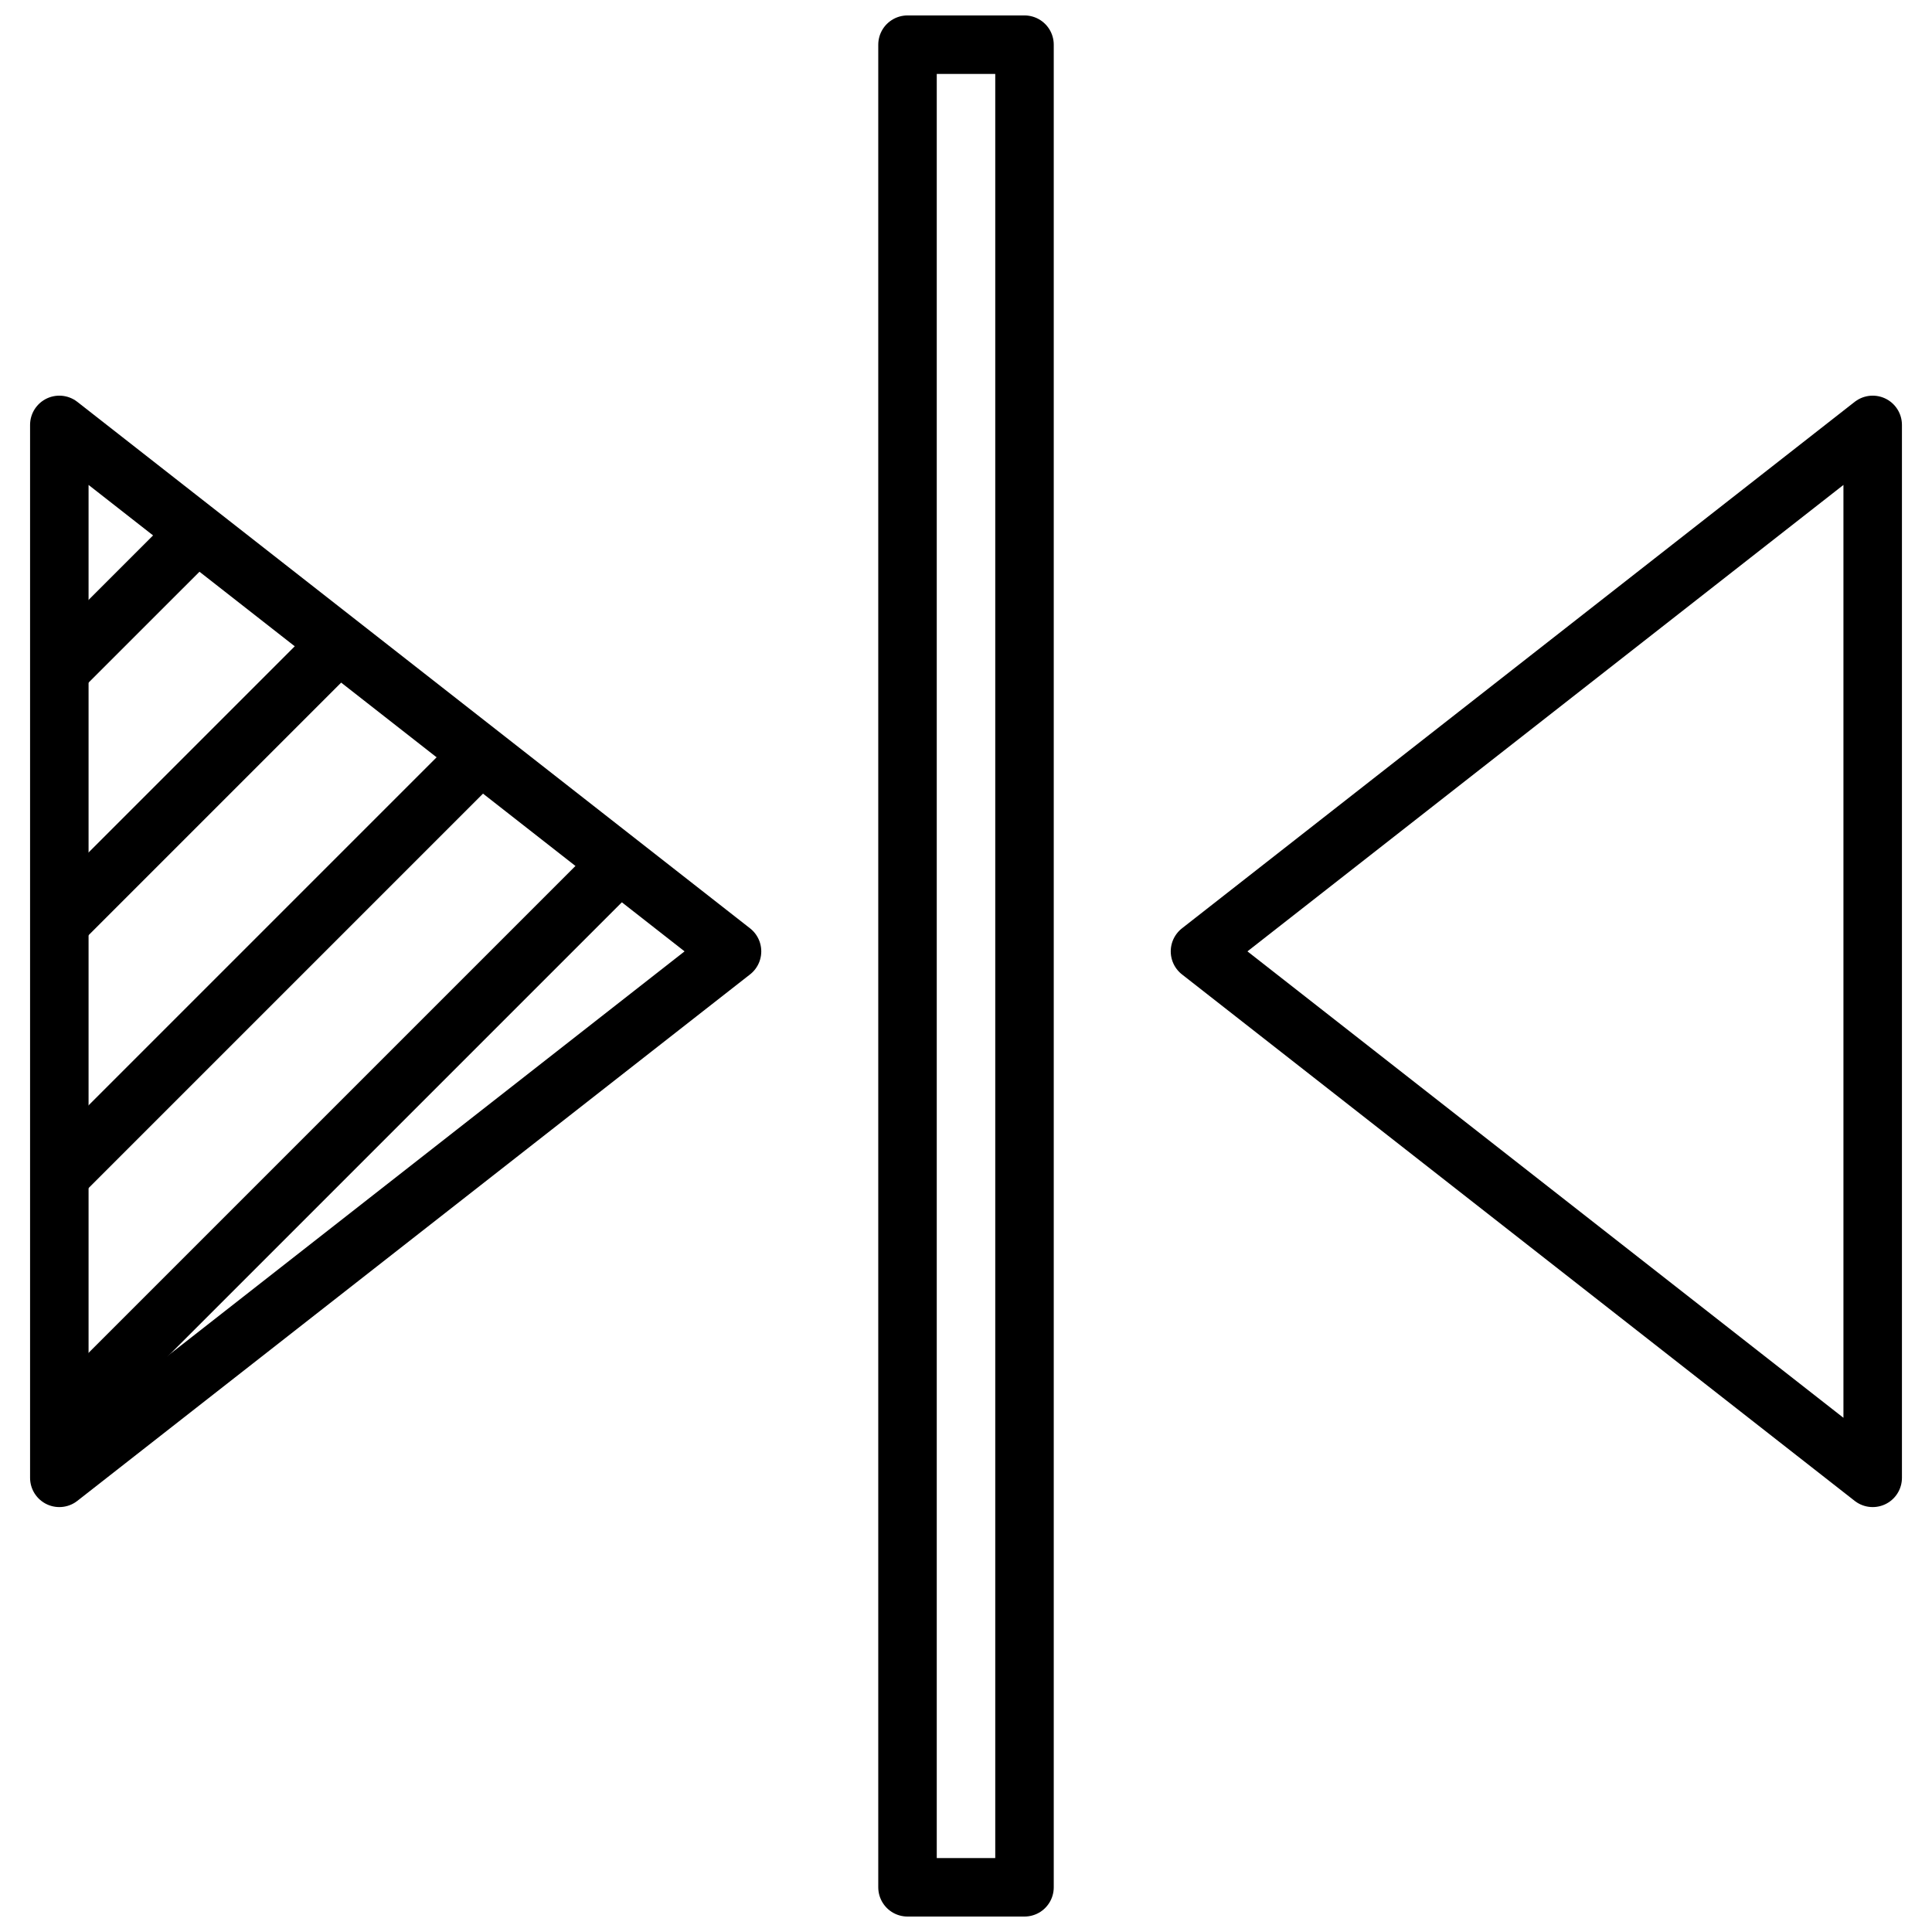
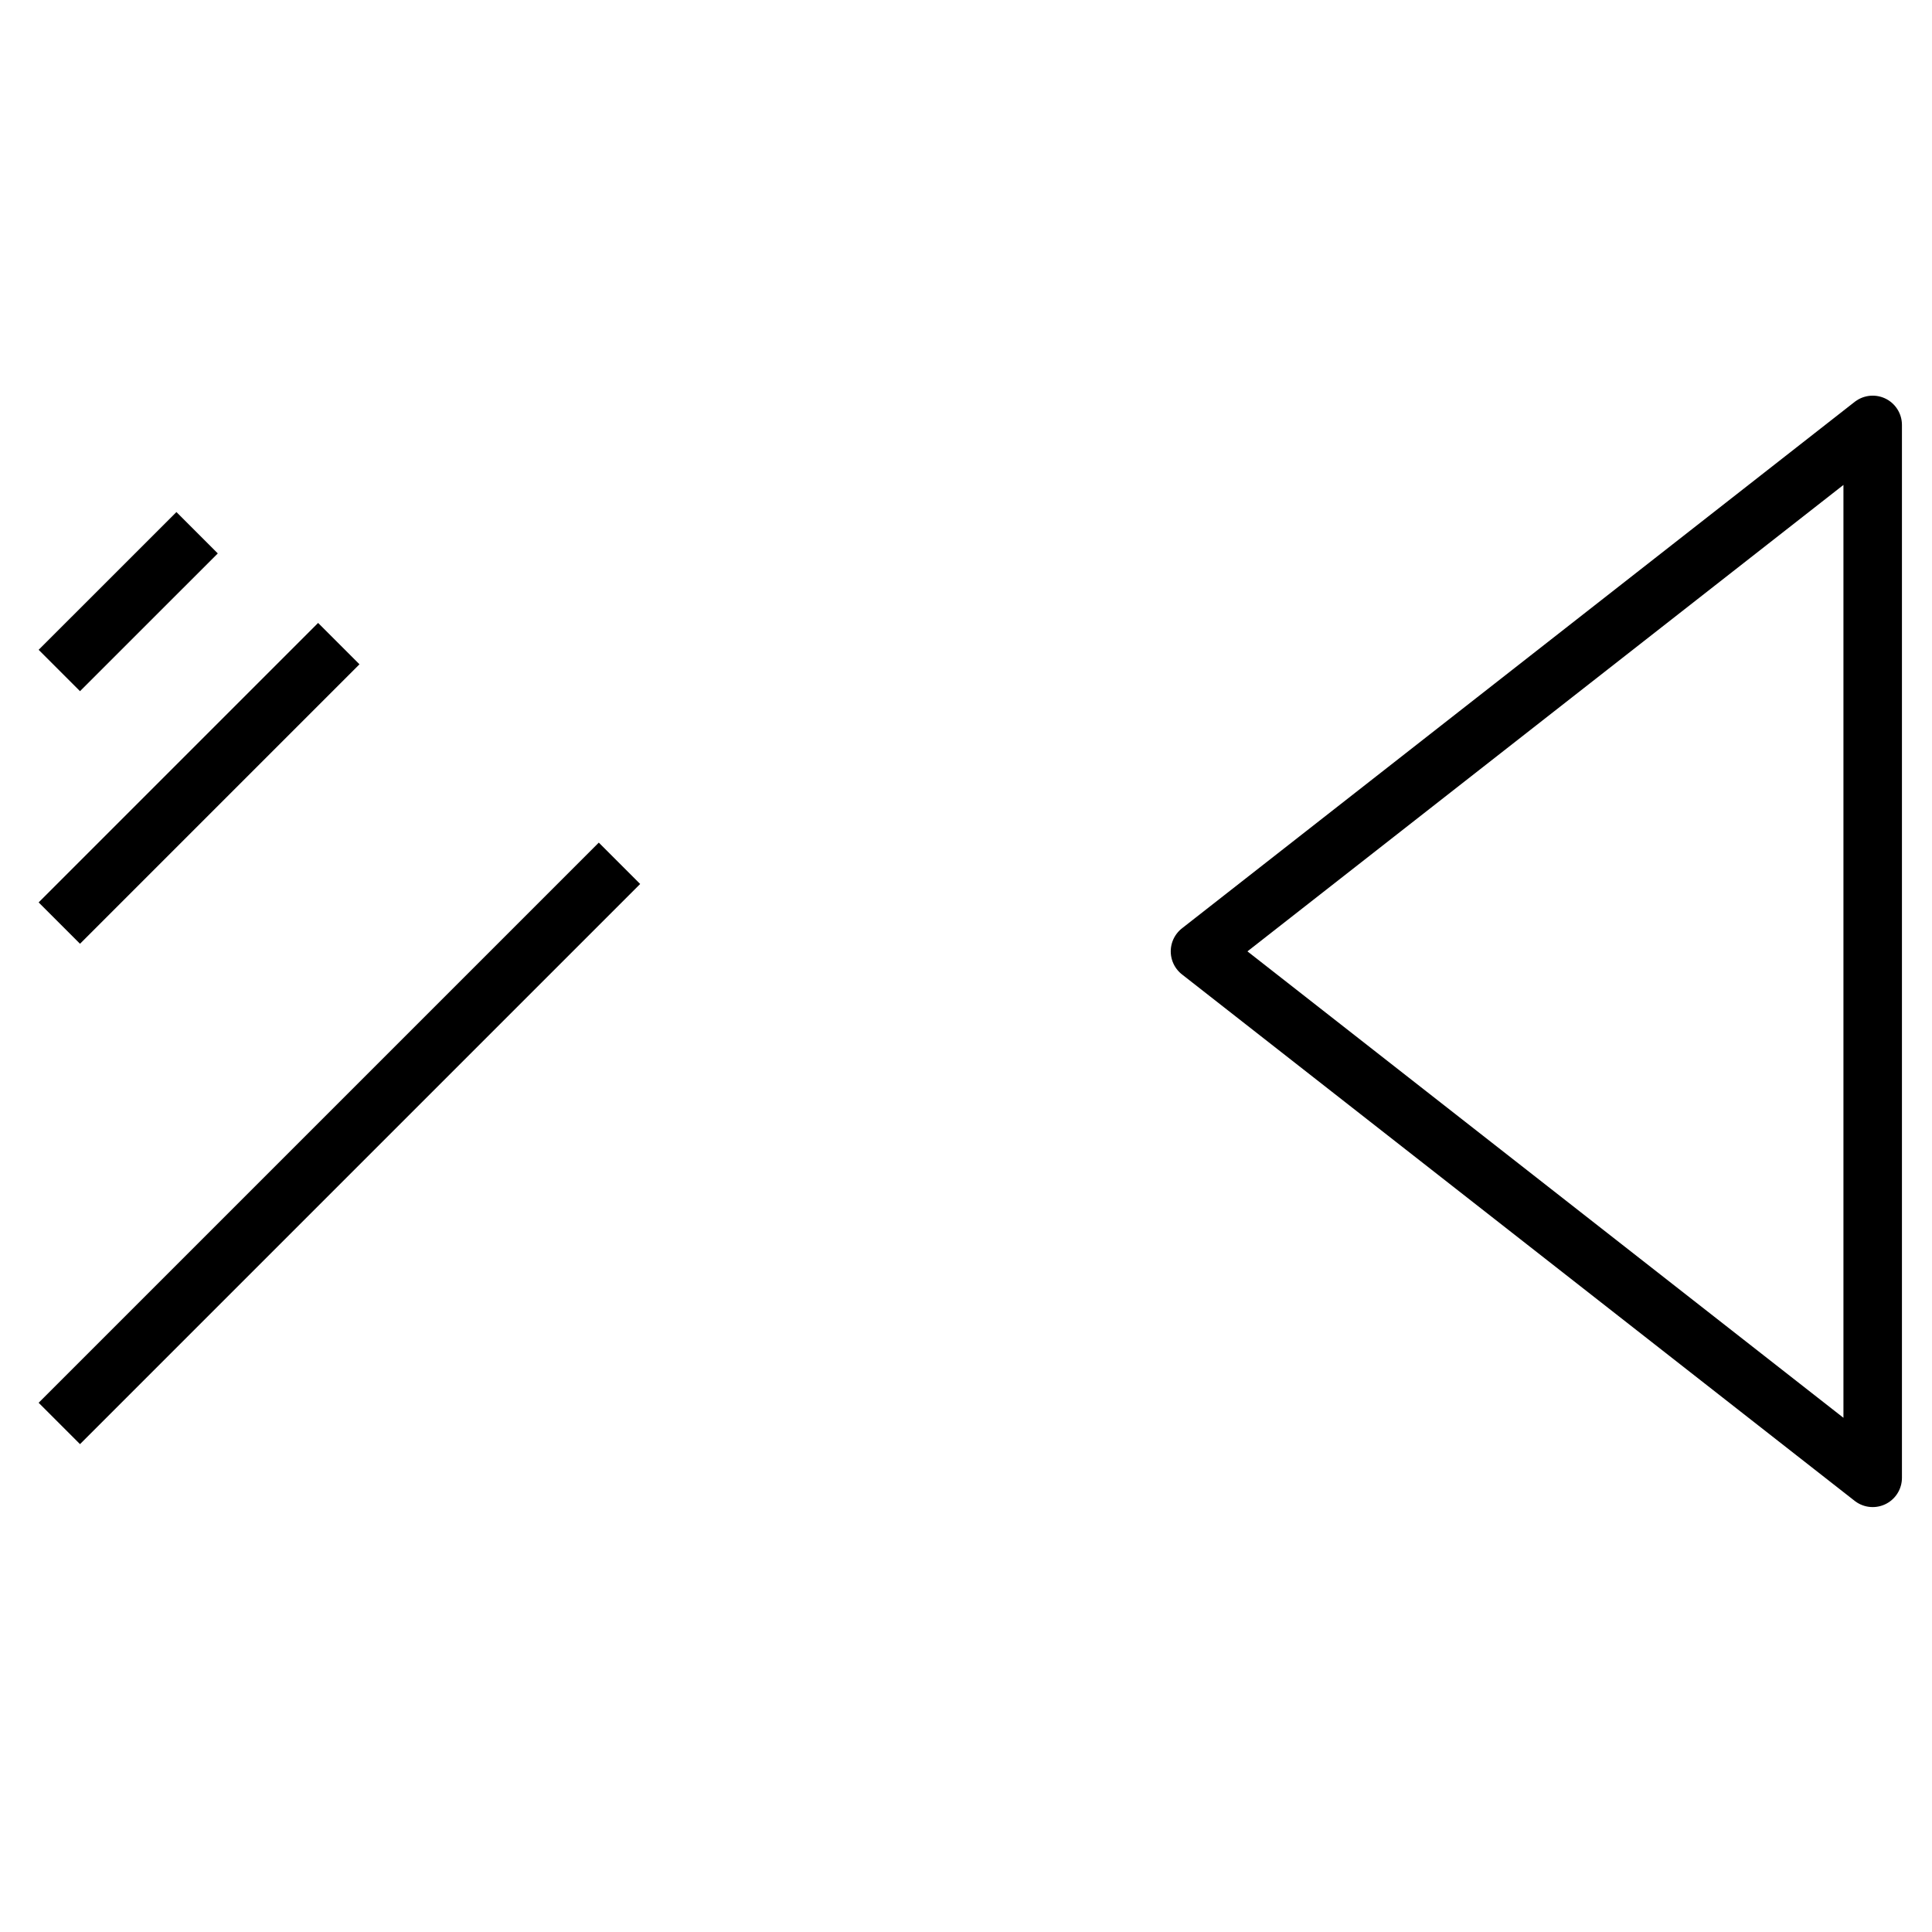
<svg xmlns="http://www.w3.org/2000/svg" width="800px" height="800px" version="1.1" viewBox="144 144 512 512">
  <defs>
    <clipPath id="e">
      <path d="m148.09 148.09h267.91v392.91h-267.91z" />
    </clipPath>
    <clipPath id="d">
      <path d="m148.09 153h379.91v498.9h-379.91z" />
    </clipPath>
    <clipPath id="c">
      <path d="m148.09 148.09h342.91v503.81h-342.91z" />
    </clipPath>
    <clipPath id="b">
      <path d="m148.09 148.09h305.91v459.91h-305.91z" />
    </clipPath>
    <clipPath id="a">
-       <path d="m376 148.09h48v503.81h-48z" />
-     </clipPath>
+       </clipPath>
  </defs>
  <g clip-path="url(#e)">
    <path transform="matrix(7.751 0 0 7.751 151.97 148.09)" d="m1 22.397 4.711-4.71" fill="none" stroke="#000000" stroke-miterlimit="10" stroke-width="2" />
  </g>
  <g clip-path="url(#d)">
    <path transform="matrix(7.751 0 0 7.751 151.97 148.09)" d="m1 48.141 19.152-19.152" fill="none" stroke="#000000" stroke-miterlimit="10" stroke-width="2" />
  </g>
  <g clip-path="url(#c)">
-     <path transform="matrix(7.751 0 0 7.751 151.97 148.09)" d="m15.405 25.274-14.405 14.405" fill="none" stroke="#000000" stroke-miterlimit="10" stroke-width="2" />
-   </g>
+     </g>
  <g clip-path="url(#b)">
    <path transform="matrix(7.751 0 0 7.751 151.97 148.09)" d="m1 31.033 9.555-9.555" fill="none" stroke="#000000" stroke-miterlimit="10" stroke-width="2" />
  </g>
-   <path transform="matrix(7.751 0 0 7.751 151.97 148.09)" d="m1 50v-36l23 18zm0 0" fill="none" stroke="#000000" stroke-linecap="round" stroke-linejoin="round" stroke-miterlimit="10" stroke-width="2" />
  <path transform="matrix(7.751 0 0 7.751 151.97 148.09)" d="m63 50v-36l-23 18zm0 0" fill="none" stroke="#000000" stroke-linecap="round" stroke-linejoin="round" stroke-miterlimit="10" stroke-width="2" />
  <g clip-path="url(#a)">
-     <path transform="matrix(7.751 0 0 7.751 151.97 148.09)" d="m30 1h4v63h-4zm0 0" fill="none" stroke="#000000" stroke-linecap="round" stroke-linejoin="round" stroke-miterlimit="10" stroke-width="2" />
+     <path transform="matrix(7.751 0 0 7.751 151.97 148.09)" d="m30 1v63h-4zm0 0" fill="none" stroke="#000000" stroke-linecap="round" stroke-linejoin="round" stroke-miterlimit="10" stroke-width="2" />
  </g>
</svg>